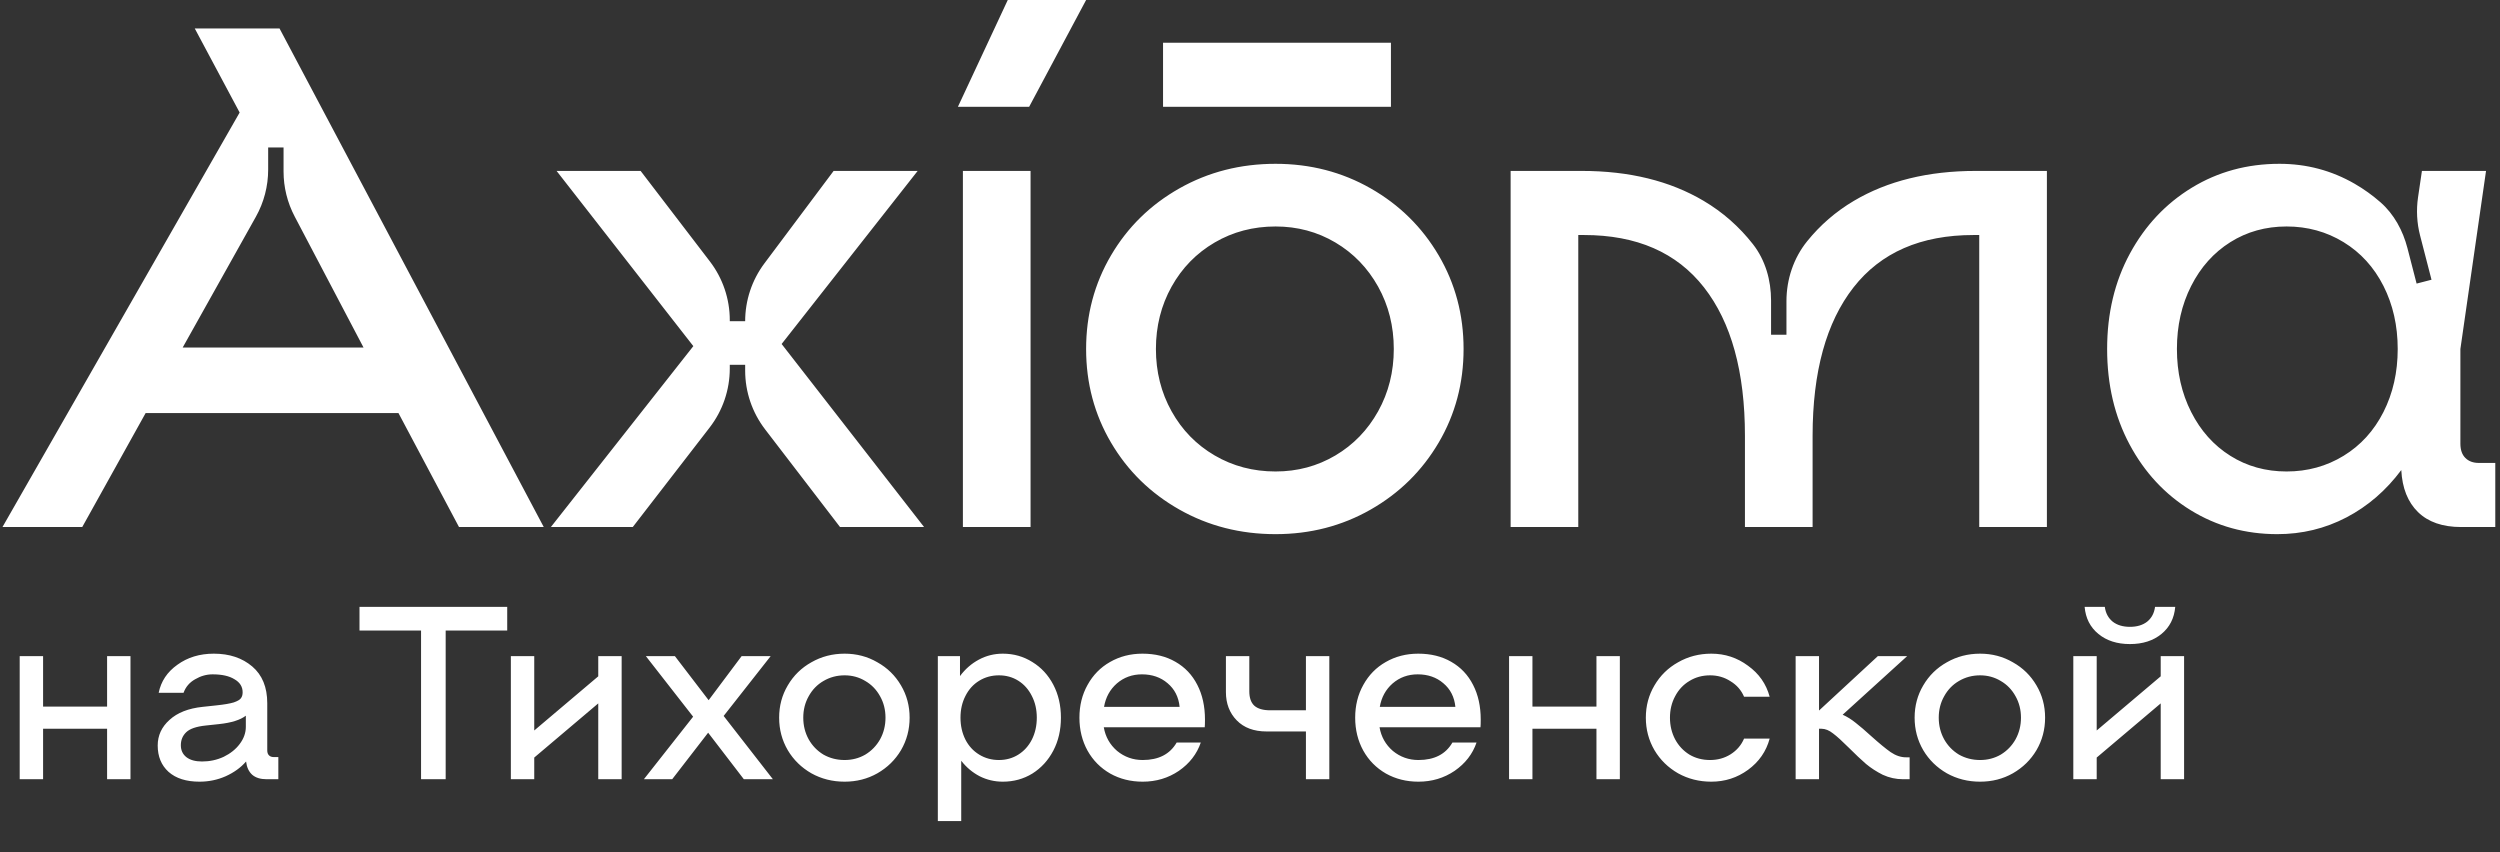
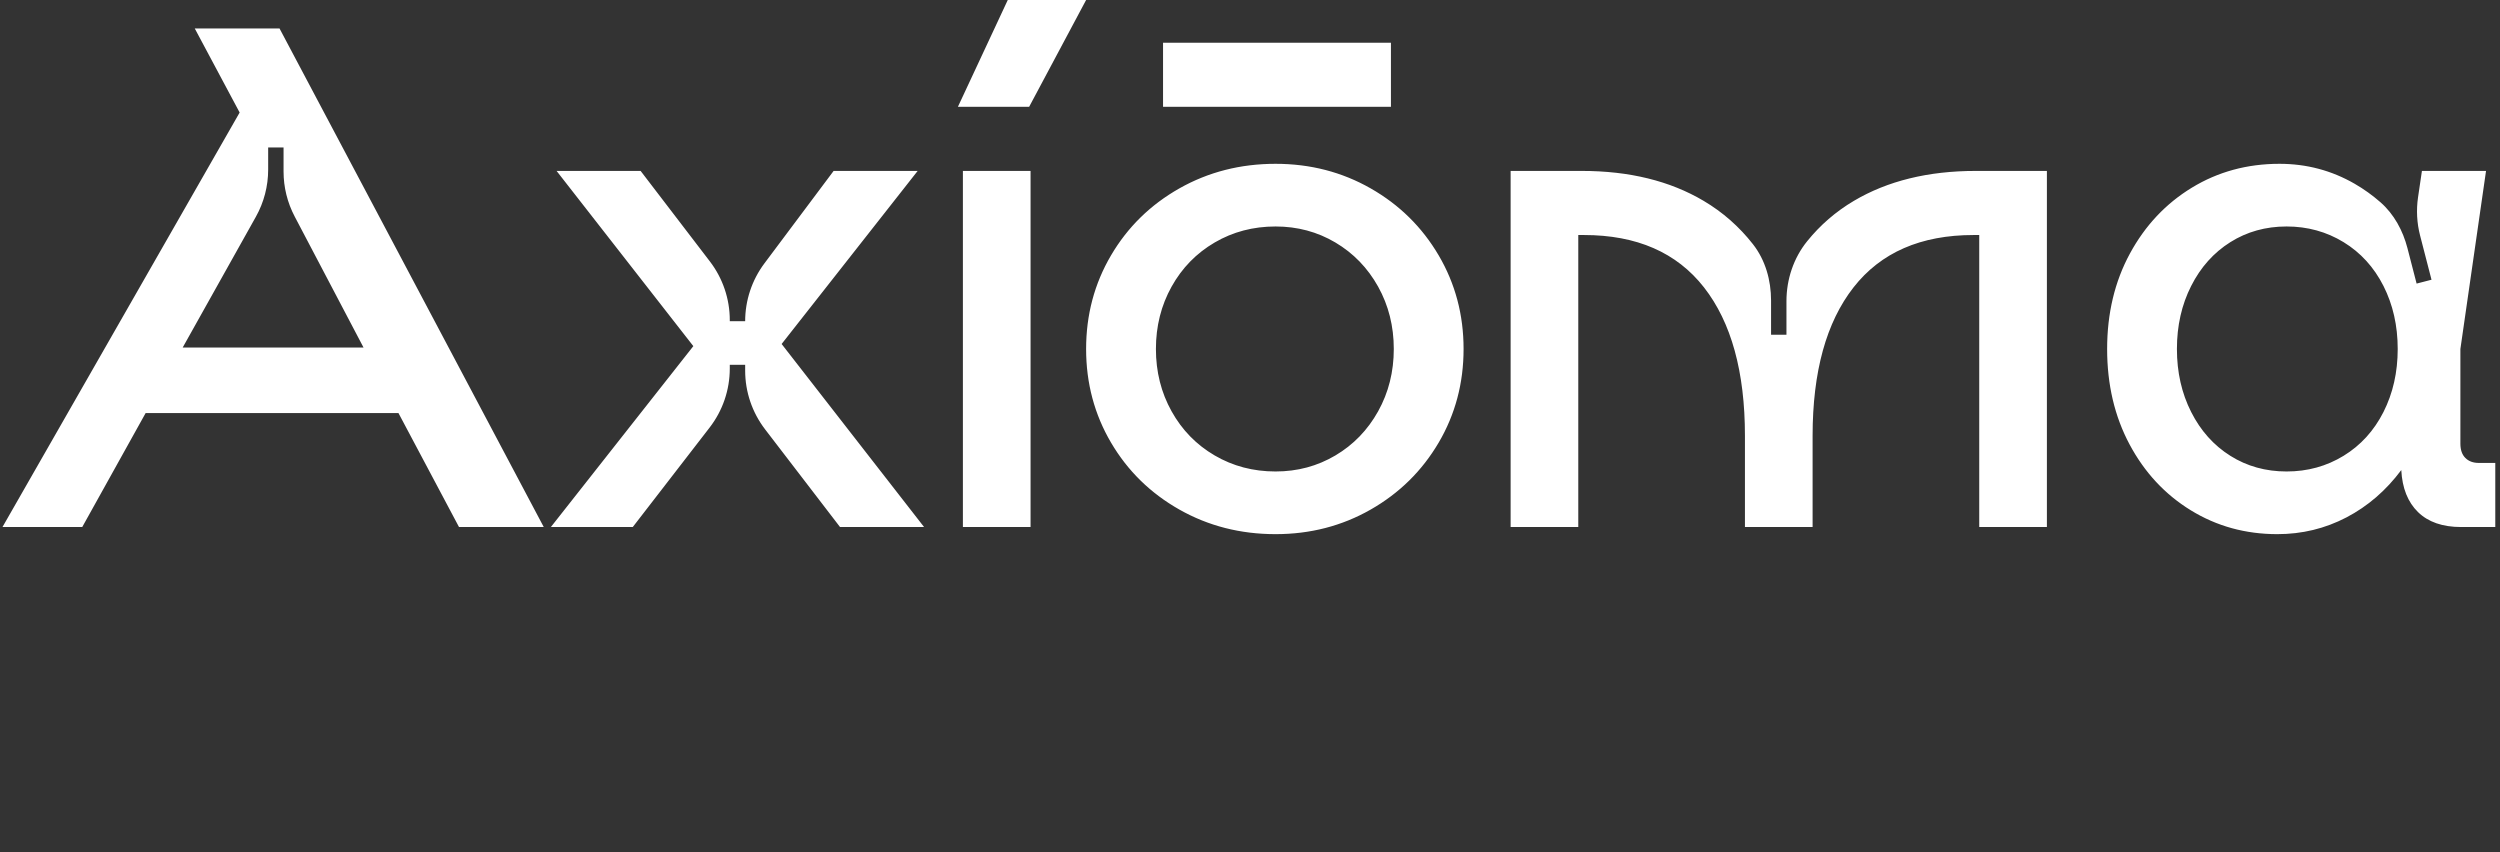
<svg xmlns="http://www.w3.org/2000/svg" width="308" height="105" viewBox="0 0 308 105" fill="none">
  <rect x="0" y="0" width="308" height="105" fill="#333333" stroke="none" />
-   <path d="M16.075 80.835V96H13.194V89.782H5.308V96H2.426V80.835H5.308V87.053H13.194V80.835H16.075ZM34.291 93.27V96H32.835C32.087 96 31.5 95.818 31.076 95.454C30.651 95.07 30.398 94.524 30.317 93.816C29.67 94.564 28.831 95.171 27.8 95.636C26.789 96.081 25.717 96.303 24.585 96.303C22.947 96.303 21.673 95.899 20.763 95.09C19.874 94.281 19.429 93.2 19.429 91.845C19.429 90.611 19.914 89.56 20.885 88.691C21.855 87.801 23.22 87.265 24.979 87.083L26.678 86.901C27.628 86.8 28.336 86.679 28.801 86.537C29.266 86.375 29.559 86.204 29.68 86.022C29.822 85.84 29.893 85.597 29.893 85.294C29.893 84.606 29.559 84.07 28.892 83.686C28.245 83.282 27.345 83.079 26.192 83.079C25.444 83.079 24.727 83.282 24.039 83.686C23.352 84.07 22.876 84.626 22.613 85.354H19.55C19.833 83.939 20.602 82.786 21.855 81.897C23.109 80.987 24.605 80.532 26.344 80.532C28.265 80.532 29.842 81.058 31.076 82.109C32.309 83.16 32.926 84.667 32.926 86.628V92.451C32.926 92.714 32.996 92.916 33.138 93.058C33.279 93.2 33.472 93.27 33.714 93.27H34.291ZM24.888 93.816C25.839 93.816 26.728 93.624 27.557 93.24C28.386 92.836 29.044 92.31 29.529 91.663C30.034 90.996 30.287 90.288 30.287 89.54V88.175C29.599 88.701 28.508 89.044 27.011 89.206L25.313 89.388C24.181 89.509 23.392 89.782 22.947 90.207C22.502 90.632 22.28 91.167 22.28 91.814C22.28 92.421 22.502 92.906 22.947 93.27C23.412 93.634 24.059 93.816 24.888 93.816ZM62.489 77.681H54.907V96H51.874V77.681H44.291V74.769H62.489V77.681ZM76.587 80.835V96H73.705V86.658L65.819 93.331V96H62.938V80.835H65.819V89.995L73.705 83.322V80.835H76.587ZM91.641 96L87.243 90.268L82.815 96H79.327L85.393 88.296L79.57 80.835H83.148L87.304 86.264L91.368 80.835H94.947L89.154 88.205L95.22 96H91.641ZM104.058 96.303C102.562 96.303 101.197 95.96 99.964 95.272C98.73 94.564 97.76 93.614 97.052 92.421C96.344 91.208 95.99 89.873 95.99 88.418C95.99 86.962 96.344 85.637 97.052 84.444C97.76 83.231 98.73 82.281 99.964 81.593C101.197 80.886 102.562 80.532 104.058 80.532C105.534 80.532 106.879 80.886 108.092 81.593C109.326 82.281 110.296 83.231 111.004 84.444C111.711 85.637 112.065 86.962 112.065 88.418C112.065 89.873 111.711 91.208 111.004 92.421C110.296 93.614 109.326 94.564 108.092 95.272C106.879 95.96 105.534 96.303 104.058 96.303ZM104.058 93.634C104.988 93.634 105.838 93.412 106.606 92.967C107.374 92.502 107.981 91.875 108.426 91.087C108.871 90.278 109.093 89.388 109.093 88.418C109.093 87.447 108.871 86.567 108.426 85.779C107.981 84.97 107.374 84.343 106.606 83.898C105.838 83.433 104.988 83.201 104.058 83.201C103.108 83.201 102.238 83.433 101.45 83.898C100.681 84.343 100.075 84.97 99.63 85.779C99.185 86.567 98.963 87.447 98.963 88.418C98.963 89.388 99.185 90.278 99.63 91.087C100.075 91.875 100.681 92.502 101.45 92.967C102.238 93.412 103.108 93.634 104.058 93.634ZM123.548 80.532C124.883 80.532 126.096 80.876 127.188 81.563C128.28 82.23 129.139 83.16 129.766 84.353C130.393 85.546 130.706 86.901 130.706 88.418C130.706 89.934 130.393 91.289 129.766 92.482C129.139 93.675 128.28 94.615 127.188 95.302C126.096 95.97 124.883 96.303 123.548 96.303C122.537 96.303 121.587 96.081 120.697 95.636C119.808 95.171 119.05 94.534 118.423 93.725V101.156H115.541V80.835H118.271V83.292C118.918 82.422 119.697 81.745 120.606 81.26C121.516 80.774 122.497 80.532 123.548 80.532ZM123.063 93.634C123.953 93.634 124.752 93.412 125.459 92.967C126.167 92.522 126.723 91.906 127.127 91.117C127.532 90.308 127.734 89.408 127.734 88.418C127.734 87.427 127.532 86.537 127.127 85.749C126.723 84.94 126.167 84.313 125.459 83.868C124.752 83.423 123.953 83.201 123.063 83.201C122.174 83.201 121.365 83.423 120.637 83.868C119.909 84.313 119.343 84.94 118.938 85.749C118.534 86.537 118.332 87.427 118.332 88.418C118.332 89.408 118.534 90.308 118.938 91.117C119.343 91.906 119.909 92.522 120.637 92.967C121.365 93.412 122.174 93.634 123.063 93.634ZM140.749 80.532C142.306 80.532 143.661 80.865 144.813 81.533C145.986 82.2 146.886 83.15 147.513 84.384C148.139 85.597 148.453 87.022 148.453 88.66C148.453 89.085 148.443 89.398 148.423 89.6H135.987C136.189 90.773 136.735 91.744 137.625 92.512C138.535 93.26 139.586 93.634 140.779 93.634C142.741 93.634 144.136 92.916 144.965 91.481H147.937C147.452 92.896 146.552 94.059 145.238 94.969C143.924 95.859 142.437 96.303 140.779 96.303C139.303 96.303 137.969 95.97 136.776 95.302C135.583 94.615 134.653 93.675 133.985 92.482C133.318 91.269 132.985 89.914 132.985 88.418C132.985 86.921 133.318 85.577 133.985 84.384C134.653 83.171 135.573 82.23 136.746 81.563C137.938 80.876 139.273 80.532 140.749 80.532ZM140.688 83.079C139.495 83.079 138.464 83.454 137.595 84.202C136.746 84.95 136.22 85.91 136.018 87.083H145.329C145.208 85.87 144.712 84.899 143.843 84.171C142.993 83.443 141.942 83.079 140.688 83.079ZM163.772 80.835V96H160.89V90.116H156.038C154.481 90.116 153.257 89.661 152.368 88.751C151.478 87.841 151.033 86.679 151.033 85.263V80.835H153.915V85.172C153.915 85.961 154.117 86.547 154.521 86.931C154.946 87.316 155.603 87.508 156.493 87.508H160.89V80.835H163.772ZM174.722 80.532C176.279 80.532 177.634 80.865 178.786 81.533C179.959 82.2 180.859 83.15 181.486 84.384C182.112 85.597 182.426 87.022 182.426 88.66C182.426 89.085 182.416 89.398 182.396 89.6H169.96C170.162 90.773 170.708 91.744 171.598 92.512C172.508 93.26 173.559 93.634 174.752 93.634C176.714 93.634 178.109 92.916 178.938 91.481H181.91C181.425 92.896 180.525 94.059 179.211 94.969C177.897 95.859 176.41 96.303 174.752 96.303C173.276 96.303 171.942 95.97 170.749 95.302C169.556 94.615 168.626 93.675 167.959 92.482C167.291 91.269 166.958 89.914 166.958 88.418C166.958 86.921 167.291 85.577 167.959 84.384C168.626 83.171 169.546 82.23 170.719 81.563C171.911 80.876 173.246 80.532 174.722 80.532ZM174.661 83.079C173.468 83.079 172.437 83.454 171.568 84.202C170.719 84.95 170.193 85.91 169.991 87.083H179.302C179.181 85.87 178.685 84.899 177.816 84.171C176.966 83.443 175.915 83.079 174.661 83.079ZM199.565 80.835V96H196.683V89.782H188.797V96H185.916V80.835H188.797V87.053H196.683V80.835H199.565ZM202.767 88.418C202.767 86.962 203.121 85.637 203.829 84.444C204.536 83.231 205.507 82.281 206.74 81.593C207.974 80.886 209.338 80.532 210.835 80.532C212.513 80.532 214.019 81.027 215.354 82.018C216.709 82.989 217.598 84.262 218.023 85.84H214.869C214.525 85.031 213.969 84.394 213.2 83.929C212.452 83.443 211.613 83.201 210.683 83.201C209.733 83.201 208.884 83.433 208.135 83.898C207.387 84.343 206.801 84.97 206.376 85.779C205.952 86.567 205.739 87.447 205.739 88.418C205.739 89.388 205.952 90.278 206.376 91.087C206.801 91.875 207.387 92.502 208.135 92.967C208.884 93.412 209.733 93.634 210.683 93.634C211.613 93.634 212.452 93.402 213.2 92.937C213.969 92.451 214.525 91.804 214.869 90.996H218.023C217.598 92.573 216.709 93.857 215.354 94.847C214.019 95.818 212.513 96.303 210.835 96.303C209.338 96.303 207.974 95.96 206.74 95.272C205.507 94.564 204.536 93.614 203.829 92.421C203.121 91.208 202.767 89.873 202.767 88.418ZM235.265 93.301V96H234.446C233.576 96 232.747 95.818 231.959 95.454C231.19 95.07 230.503 94.625 229.896 94.12C229.29 93.594 228.582 92.927 227.773 92.118C226.964 91.309 226.317 90.723 225.832 90.359C225.347 89.975 224.872 89.782 224.407 89.782H224.103V96H221.222V80.835H224.103V87.538L231.352 80.835H234.961L227.015 88.054C227.561 88.296 228.097 88.63 228.623 89.055C229.168 89.479 229.805 90.025 230.533 90.692C231.524 91.582 232.323 92.239 232.929 92.664C233.556 93.088 234.183 93.301 234.81 93.301H235.265ZM243.949 96.303C242.453 96.303 241.088 95.96 239.854 95.272C238.621 94.564 237.65 93.614 236.943 92.421C236.235 91.208 235.881 89.873 235.881 88.418C235.881 86.962 236.235 85.637 236.943 84.444C237.65 83.231 238.621 82.281 239.854 81.593C241.088 80.886 242.453 80.532 243.949 80.532C245.425 80.532 246.769 80.886 247.983 81.593C249.216 82.281 250.187 83.231 250.894 84.444C251.602 85.637 251.956 86.962 251.956 88.418C251.956 89.873 251.602 91.208 250.894 92.421C250.187 93.614 249.216 94.564 247.983 95.272C246.769 95.96 245.425 96.303 243.949 96.303ZM243.949 93.634C244.879 93.634 245.728 93.412 246.497 92.967C247.265 92.502 247.871 91.875 248.316 91.087C248.761 90.278 248.984 89.388 248.984 88.418C248.984 87.447 248.761 86.567 248.316 85.779C247.871 84.97 247.265 84.343 246.497 83.898C245.728 83.433 244.879 83.201 243.949 83.201C242.998 83.201 242.129 83.433 241.34 83.898C240.572 84.343 239.965 84.97 239.521 85.779C239.076 86.567 238.853 87.447 238.853 88.418C238.853 89.388 239.076 90.278 239.521 91.087C239.965 91.875 240.572 92.502 241.34 92.967C242.129 93.412 242.998 93.634 243.949 93.634ZM269.08 80.835V96H266.199V86.658L258.313 93.331V96H255.432V80.835H258.313V89.995L266.199 83.322V80.835H269.08ZM262.408 79.349C260.831 79.349 259.537 78.934 258.526 78.105C257.515 77.276 256.948 76.164 256.827 74.769H259.314C259.415 75.537 259.739 76.144 260.285 76.589C260.831 77.013 261.538 77.226 262.408 77.226C263.277 77.226 263.985 77.013 264.531 76.589C265.077 76.144 265.4 75.537 265.501 74.769H267.989C267.867 76.164 267.301 77.276 266.29 78.105C265.279 78.934 263.985 79.349 262.408 79.349Z" fill="white" />
  <path d="M96.296 42.38L113.845 64.93H103.491L94.26 52.896C92.668 50.82 91.804 48.277 91.804 45.661V44.941H89.909V45.404C89.909 48.035 89.036 50.591 87.428 52.672L77.957 64.93H67.868L85.418 42.643L68.571 21.058H78.925L87.461 32.212C89.049 34.286 89.909 36.825 89.909 39.437V39.574H91.804C91.804 37.005 92.636 34.506 94.175 32.45L102.702 21.058H113.056L96.296 42.38ZM34.439 3.51L66.99 64.93H56.549L49.092 50.891H17.941L10.132 64.93H0.305L29.524 13.864L23.996 3.51H34.439ZM36.299 26.662C35.402 24.957 34.934 23.059 34.934 21.132V18.168H33.038V20.901C33.038 22.934 32.516 24.934 31.523 26.708L22.504 42.819H44.79L36.299 26.662ZM228.4 24.744C226.156 26.072 224.246 27.736 222.648 29.712C220.963 31.794 220.091 34.424 220.091 37.103V41.241H218.195V37.022C218.195 34.535 217.499 32.046 215.965 30.087C214.288 27.947 212.272 26.155 209.886 24.744C205.733 22.286 200.732 21.058 194.882 21.058H186.109V64.93H194.444V28.955H195.144C201.64 28.955 206.567 31.105 209.931 35.404C213.292 39.705 214.977 45.802 214.977 53.7V64.93H223.312V53.7C223.312 45.802 224.992 39.705 228.356 35.404C231.72 31.105 236.65 28.955 243.142 28.955H243.842V64.93H252.178V21.058H243.405C237.555 21.058 232.553 22.286 228.4 24.744ZM118.629 64.93H126.965V21.058H118.629V64.93ZM118.013 13.161H126.789L133.809 0H124.157L118.013 13.161ZM307.419 57.034V64.93H303.206C300.926 64.93 299.155 64.316 297.898 63.088C296.639 61.86 295.954 60.134 295.838 57.911C293.963 60.426 291.712 62.372 289.08 63.746C286.449 65.12 283.609 65.807 280.569 65.807C276.649 65.807 273.097 64.829 269.908 62.869C266.72 60.91 264.204 58.204 262.362 54.752C260.519 51.301 259.599 47.381 259.599 42.994C259.599 38.608 260.534 34.688 262.406 31.236C264.279 27.786 266.821 25.081 270.039 23.12C273.257 21.161 276.854 20.181 280.831 20.181C284.165 20.181 287.252 21.001 290.09 22.637C291.232 23.297 292.294 24.06 293.277 24.922C294.952 26.39 296.041 28.416 296.598 30.573L297.726 34.938L299.562 34.463L298.154 29.014C297.757 27.478 297.671 25.878 297.902 24.309L298.381 21.058H306.279L303.12 42.994V54.664C303.12 55.425 303.323 56.011 303.733 56.419C304.141 56.83 304.698 57.034 305.4 57.034H307.419ZM295.398 42.994C295.398 40.129 294.811 37.54 293.644 35.229C292.471 32.919 290.834 31.12 288.729 29.833C286.624 28.547 284.284 27.902 281.709 27.902C279.134 27.902 276.824 28.547 274.779 29.833C272.731 31.12 271.123 32.919 269.953 35.229C268.78 37.54 268.197 40.129 268.197 42.994C268.197 45.861 268.78 48.45 269.953 50.76C271.123 53.071 272.731 54.87 274.779 56.156C276.824 57.443 279.134 58.086 281.709 58.086C284.284 58.086 286.624 57.443 288.729 56.156C290.834 54.87 292.471 53.071 293.644 50.76C294.811 48.45 295.398 45.861 295.398 42.994ZM171.364 5.265H143.287V13.161H171.364V5.265ZM177.243 31.457C179.289 34.937 180.313 38.783 180.313 42.994C180.313 47.207 179.289 51.053 177.243 54.533C175.195 58.013 172.403 60.763 168.863 62.781C165.324 64.799 161.418 65.807 157.149 65.807C152.82 65.807 148.872 64.799 145.303 62.781C141.736 60.763 138.927 58.013 136.881 54.533C134.833 51.053 133.809 47.207 133.809 42.994C133.809 38.783 134.833 34.937 136.881 31.457C138.927 27.976 141.736 25.226 145.303 23.207C148.872 21.19 152.82 20.181 157.149 20.181C161.418 20.181 165.324 21.19 168.863 23.207C172.403 25.226 175.195 27.976 177.243 31.457ZM171.715 42.994C171.715 40.187 171.07 37.628 169.786 35.316C168.497 33.006 166.743 31.193 164.52 29.876C162.296 28.56 159.84 27.902 157.149 27.902C154.398 27.902 151.898 28.56 149.647 29.876C147.396 31.193 145.625 33.006 144.339 35.316C143.052 37.628 142.409 40.187 142.409 42.994C142.409 45.802 143.052 48.362 144.339 50.672C145.625 52.983 147.396 54.797 149.647 56.112C151.898 57.428 154.398 58.086 157.149 58.086C159.84 58.086 162.296 57.428 164.52 56.112C166.743 54.797 168.497 52.983 169.786 50.672C171.07 48.362 171.715 45.802 171.715 42.994Z" fill="white" />
</svg>